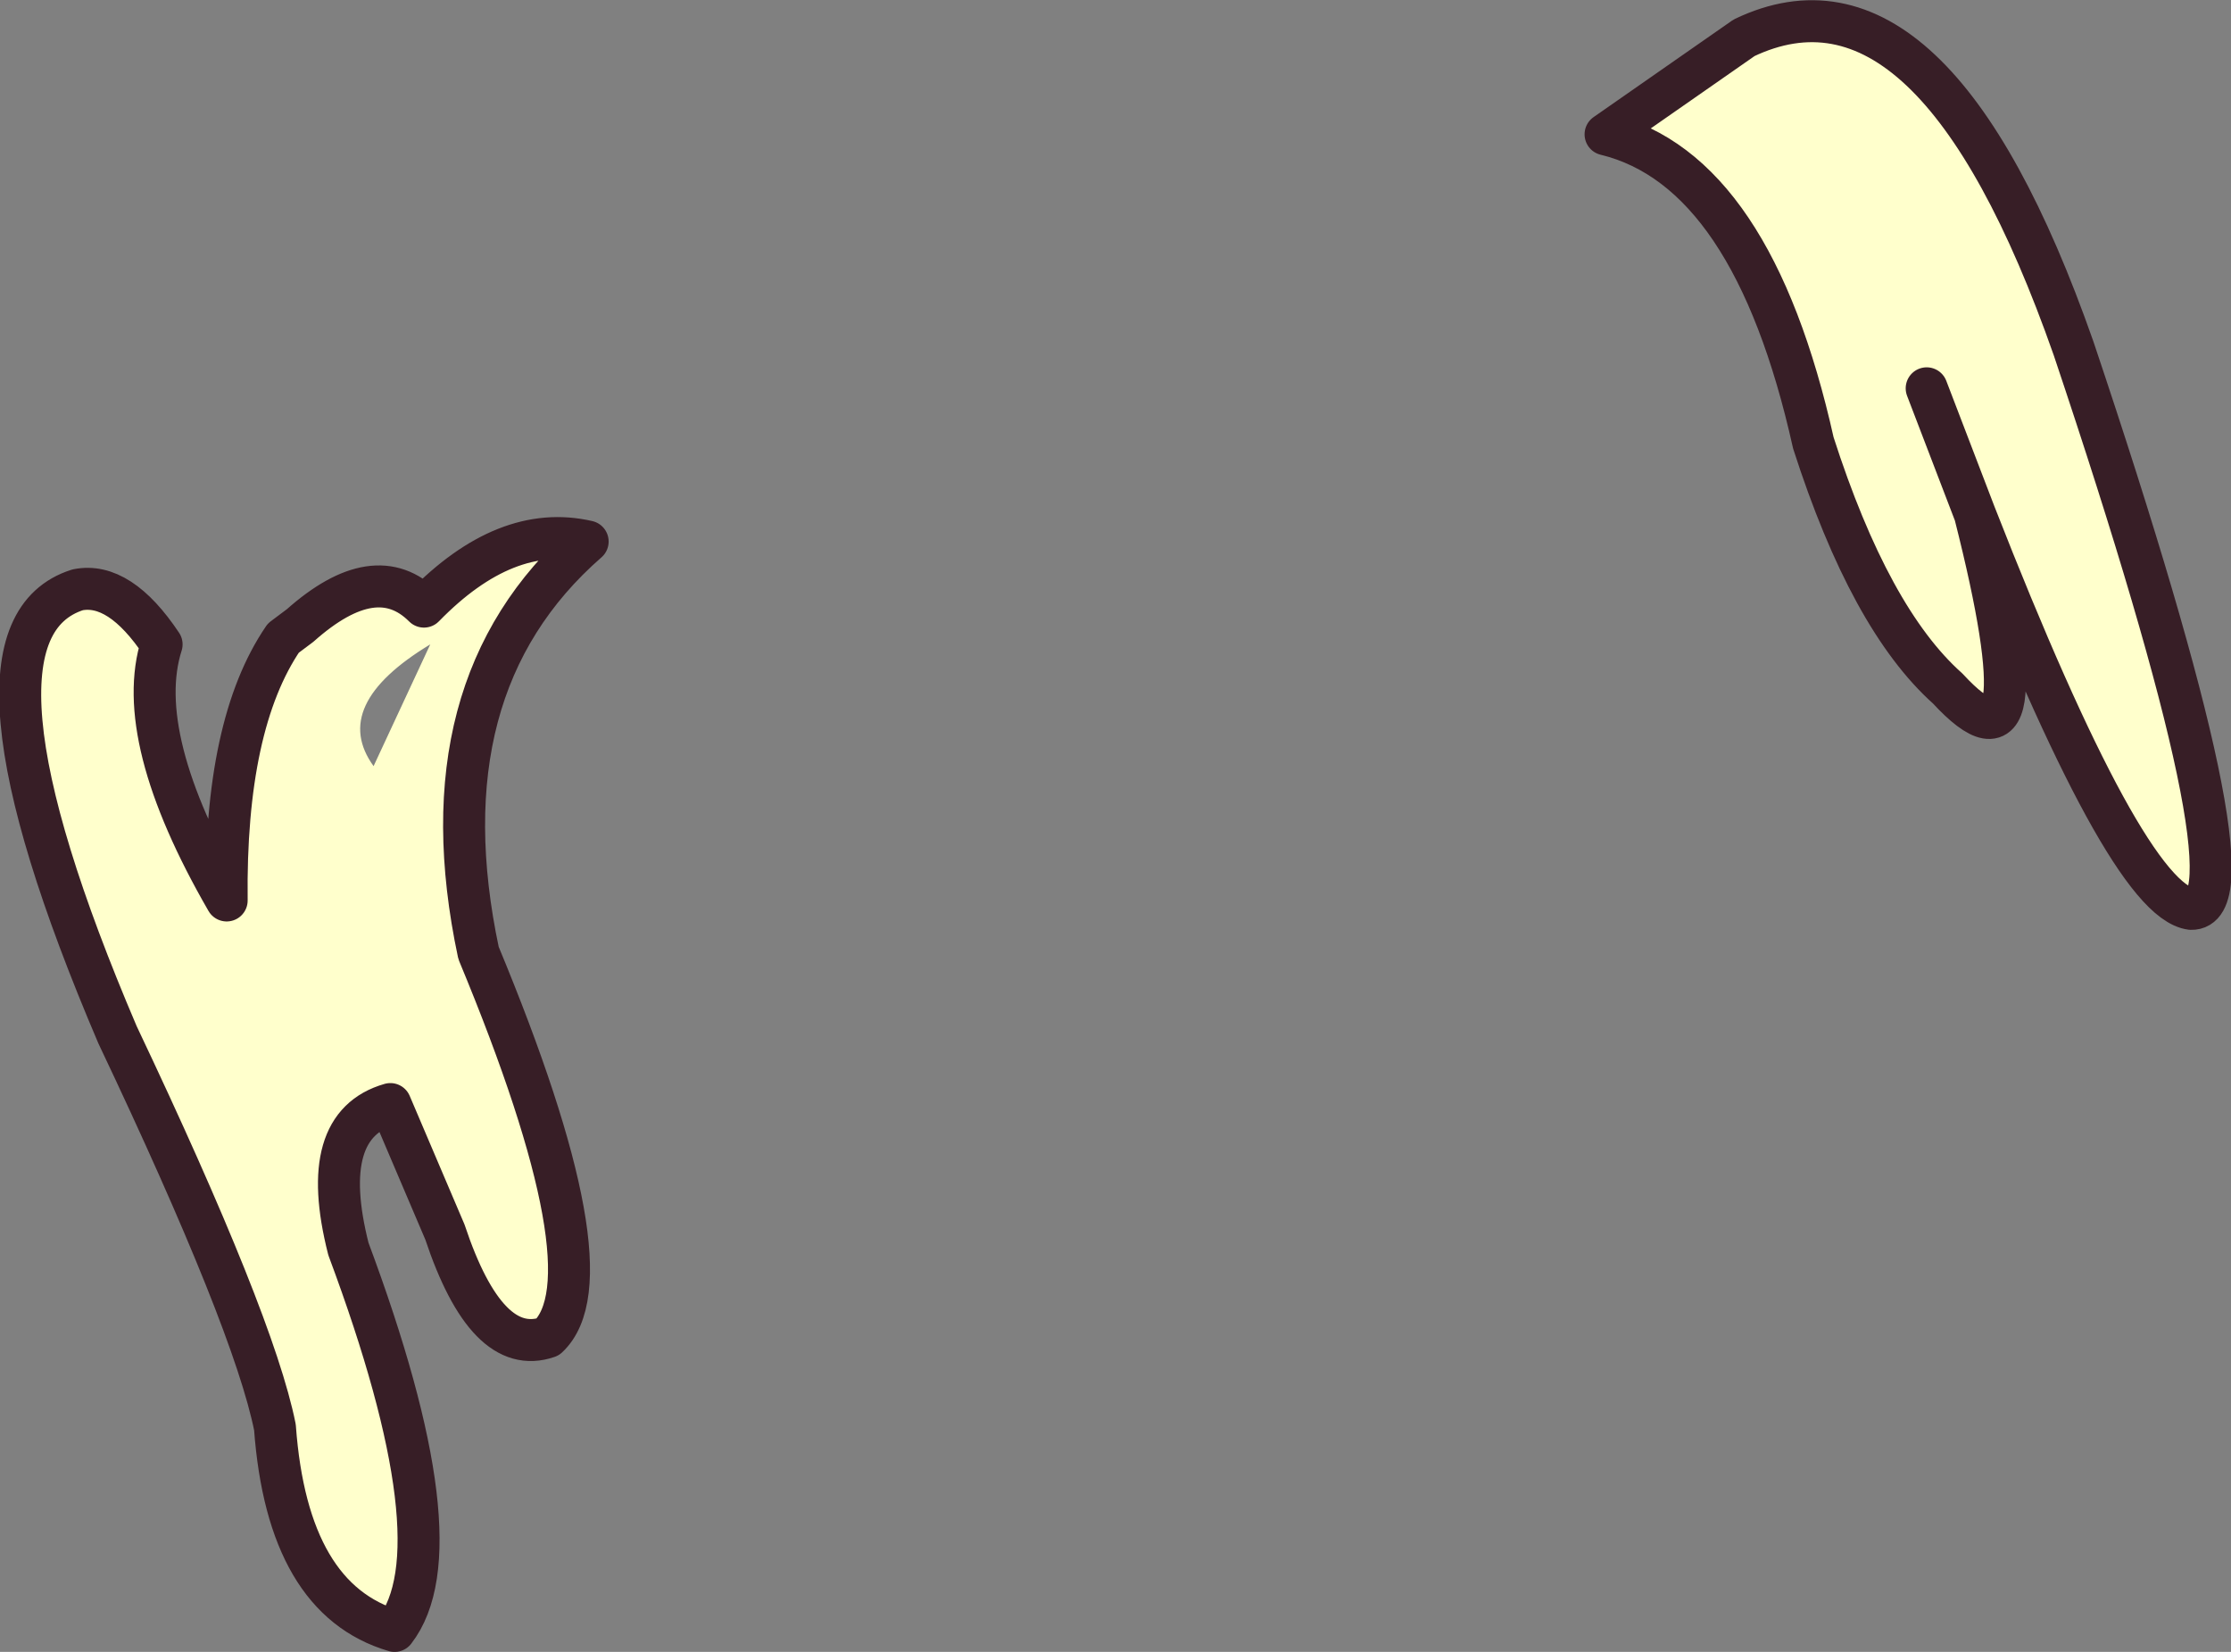
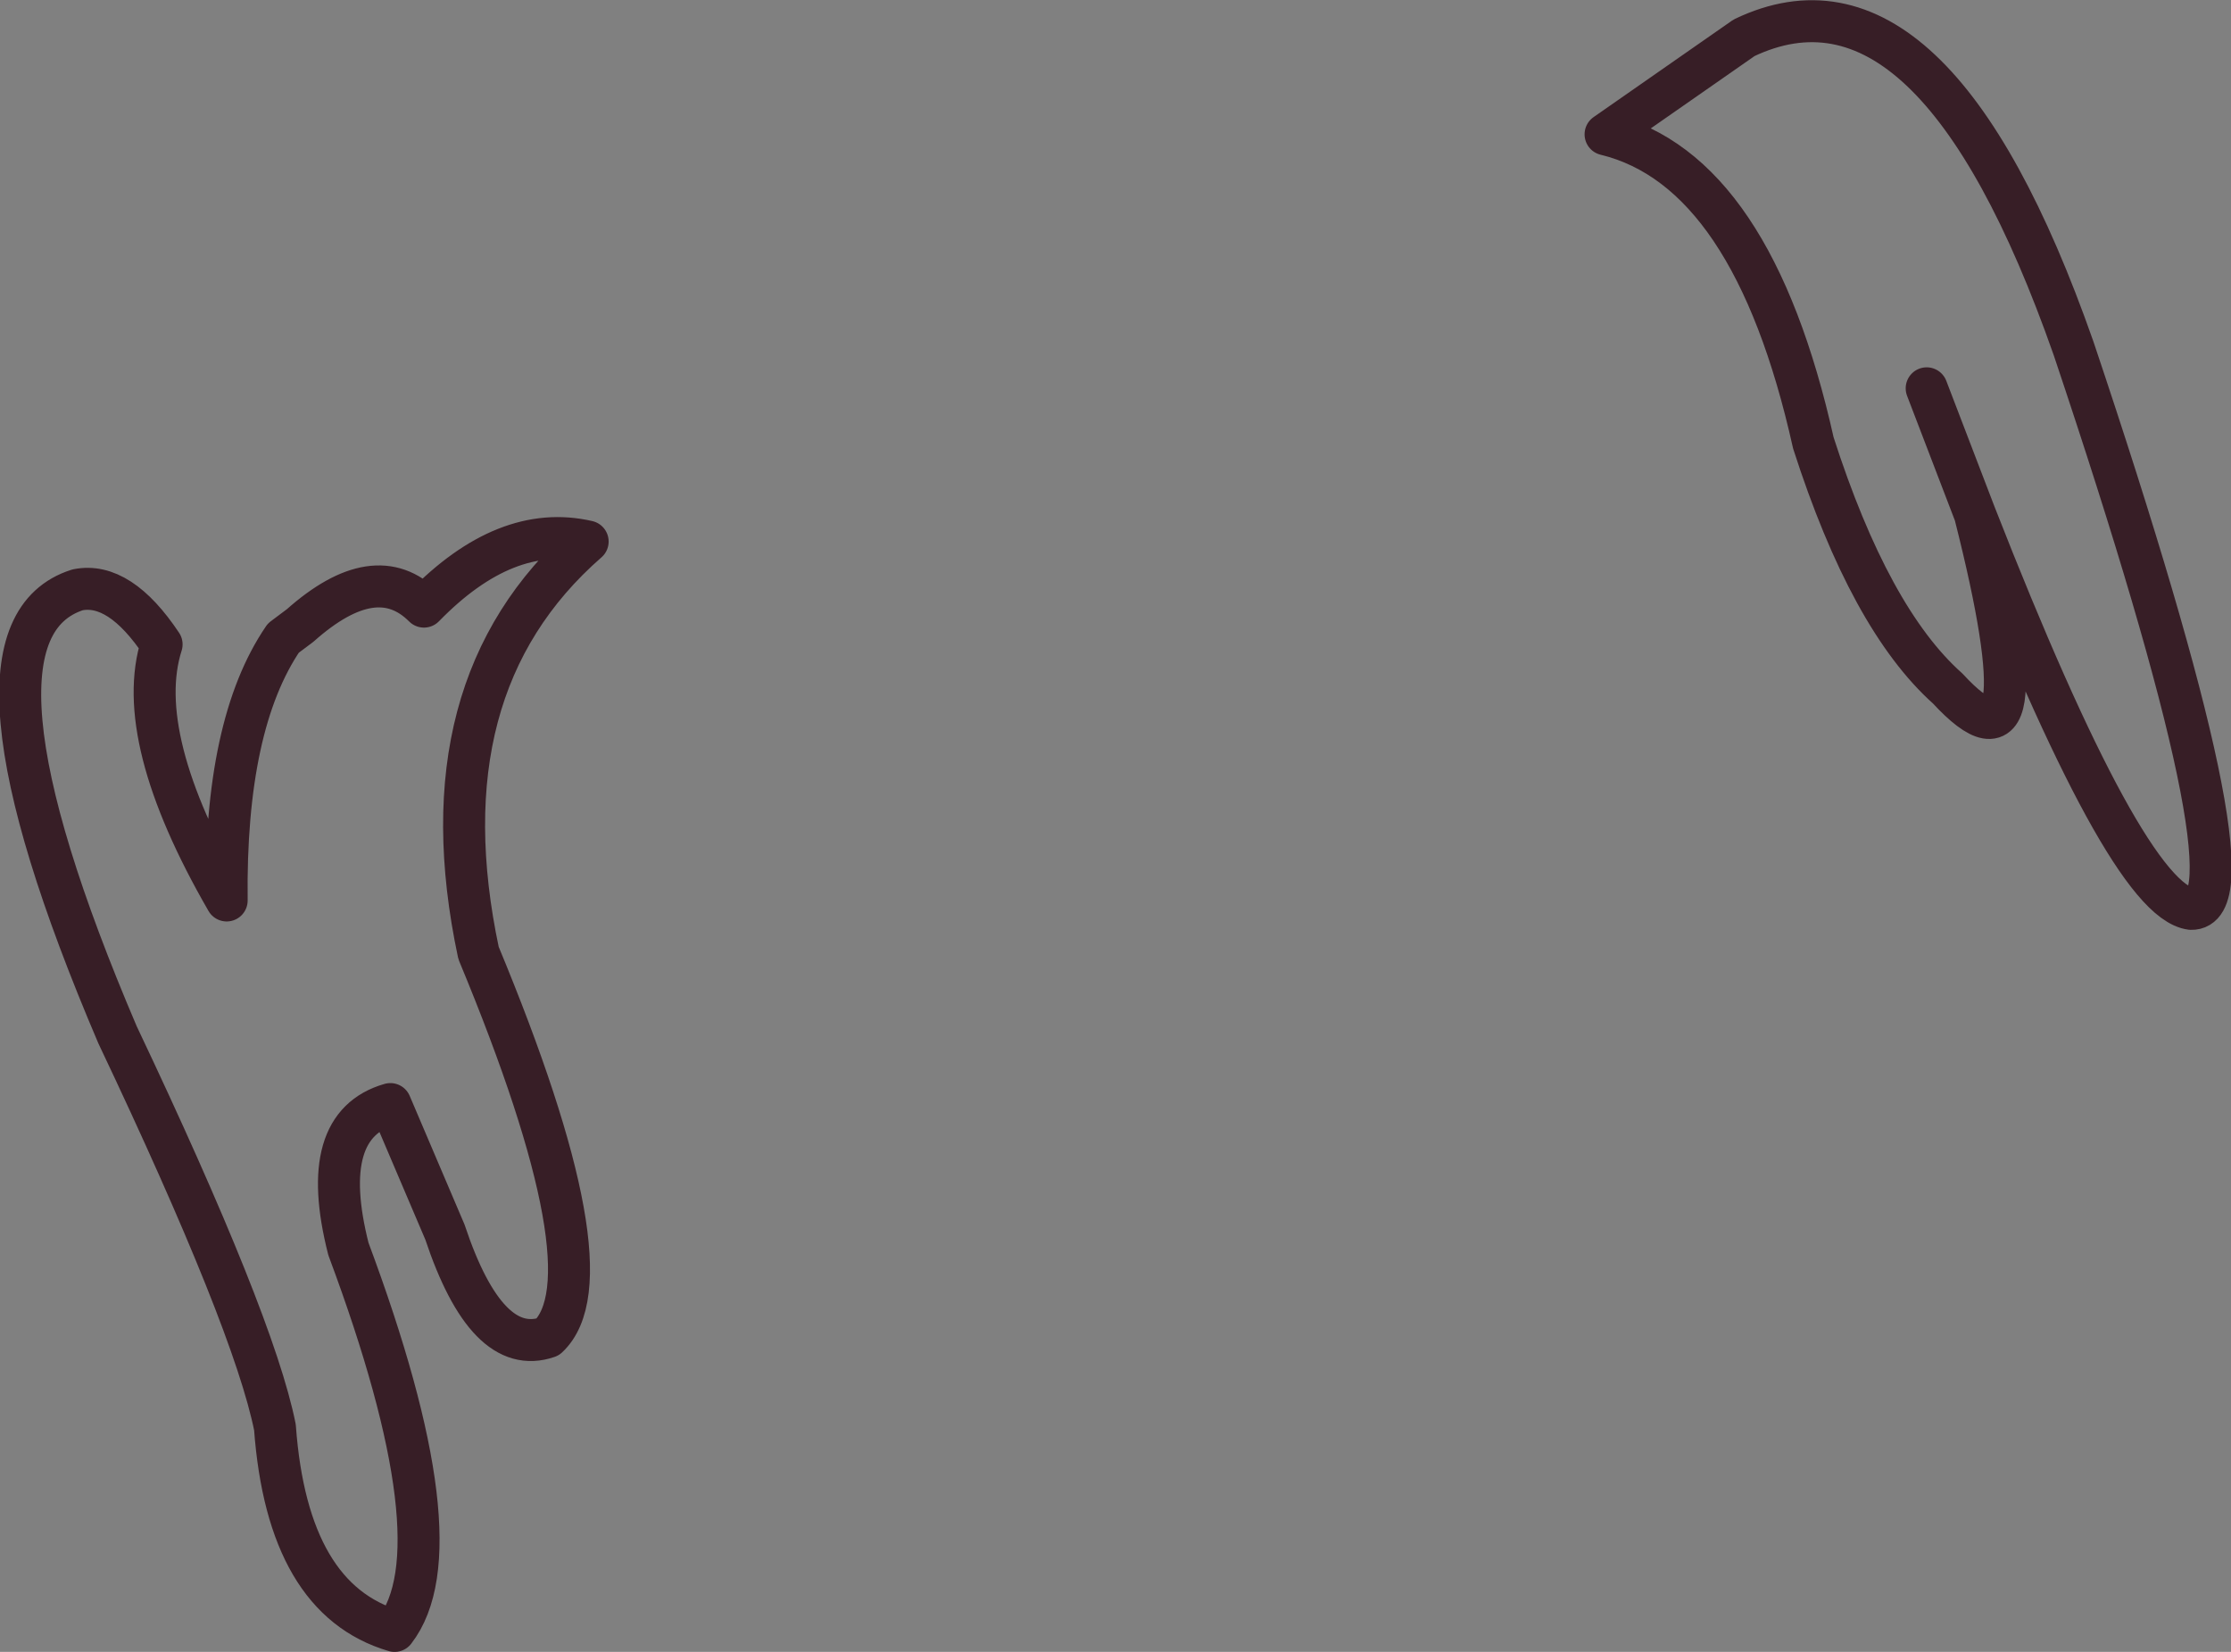
<svg xmlns="http://www.w3.org/2000/svg" height="39.35px" width="53.15px">
  <rect width="100%" height="100%" fill="#808080" stroke="none" />
  <g transform="matrix(1.0, 0.0, 0.0, 1.0, -4.0, -26.1)">
-     <path d="M49.9 35.35 L51.05 38.35 49.9 35.35 M5.85 40.15 Q6.85 39.95 7.85 41.45 7.15 43.65 9.4 47.55 9.35 43.35 10.75 41.3 L11.15 41.0 Q12.95 39.4 14.1 40.55 16.05 38.55 18.0 39.0 14.05 42.45 15.4 48.8 18.6 56.5 17.05 57.95 15.6 58.45 14.6 55.45 L13.3 52.4 Q11.55 52.9 12.3 55.85 14.95 62.95 13.4 64.95 10.85 64.2 10.55 60.1 10.05 57.6 6.8 50.75 2.7 41.15 5.85 40.15 M51.05 38.35 Q52.75 45.05 50.4 42.5 48.55 40.85 47.2 36.65 45.75 30.15 42.25 29.3 L45.55 27.0 Q50.05 24.85 53.4 34.4 57.9 47.8 56.2 47.75 54.65 47.55 51.05 38.35 M14.25 41.45 Q11.85 42.9 12.9 44.35 L14.25 41.45" fill="#ffffcc" fill-rule="evenodd" stroke="none" />
    <path d="M51.05 38.35 L49.9 35.35 M51.05 38.35 Q54.65 47.55 56.2 47.75 57.9 47.8 53.4 34.4 50.05 24.85 45.55 27.0 L42.25 29.3 Q45.75 30.15 47.2 36.65 48.55 40.85 50.4 42.5 52.75 45.05 51.05 38.35 M5.85 40.15 Q2.7 41.15 6.8 50.75 10.05 57.6 10.55 60.1 10.85 64.2 13.4 64.95 14.95 62.95 12.3 55.85 11.55 52.9 13.3 52.4 L14.6 55.45 Q15.6 58.45 17.05 57.95 18.6 56.5 15.4 48.8 14.05 42.45 18.0 39.0 16.05 38.55 14.1 40.55 12.95 39.4 11.15 41.0 L10.75 41.3 Q9.35 43.35 9.4 47.55 7.15 43.65 7.85 41.45 6.85 39.95 5.85 40.15" fill="none" stroke="#371e26" stroke-linecap="round" stroke-linejoin="round" stroke-width="1.0" />
  </g>
</svg>